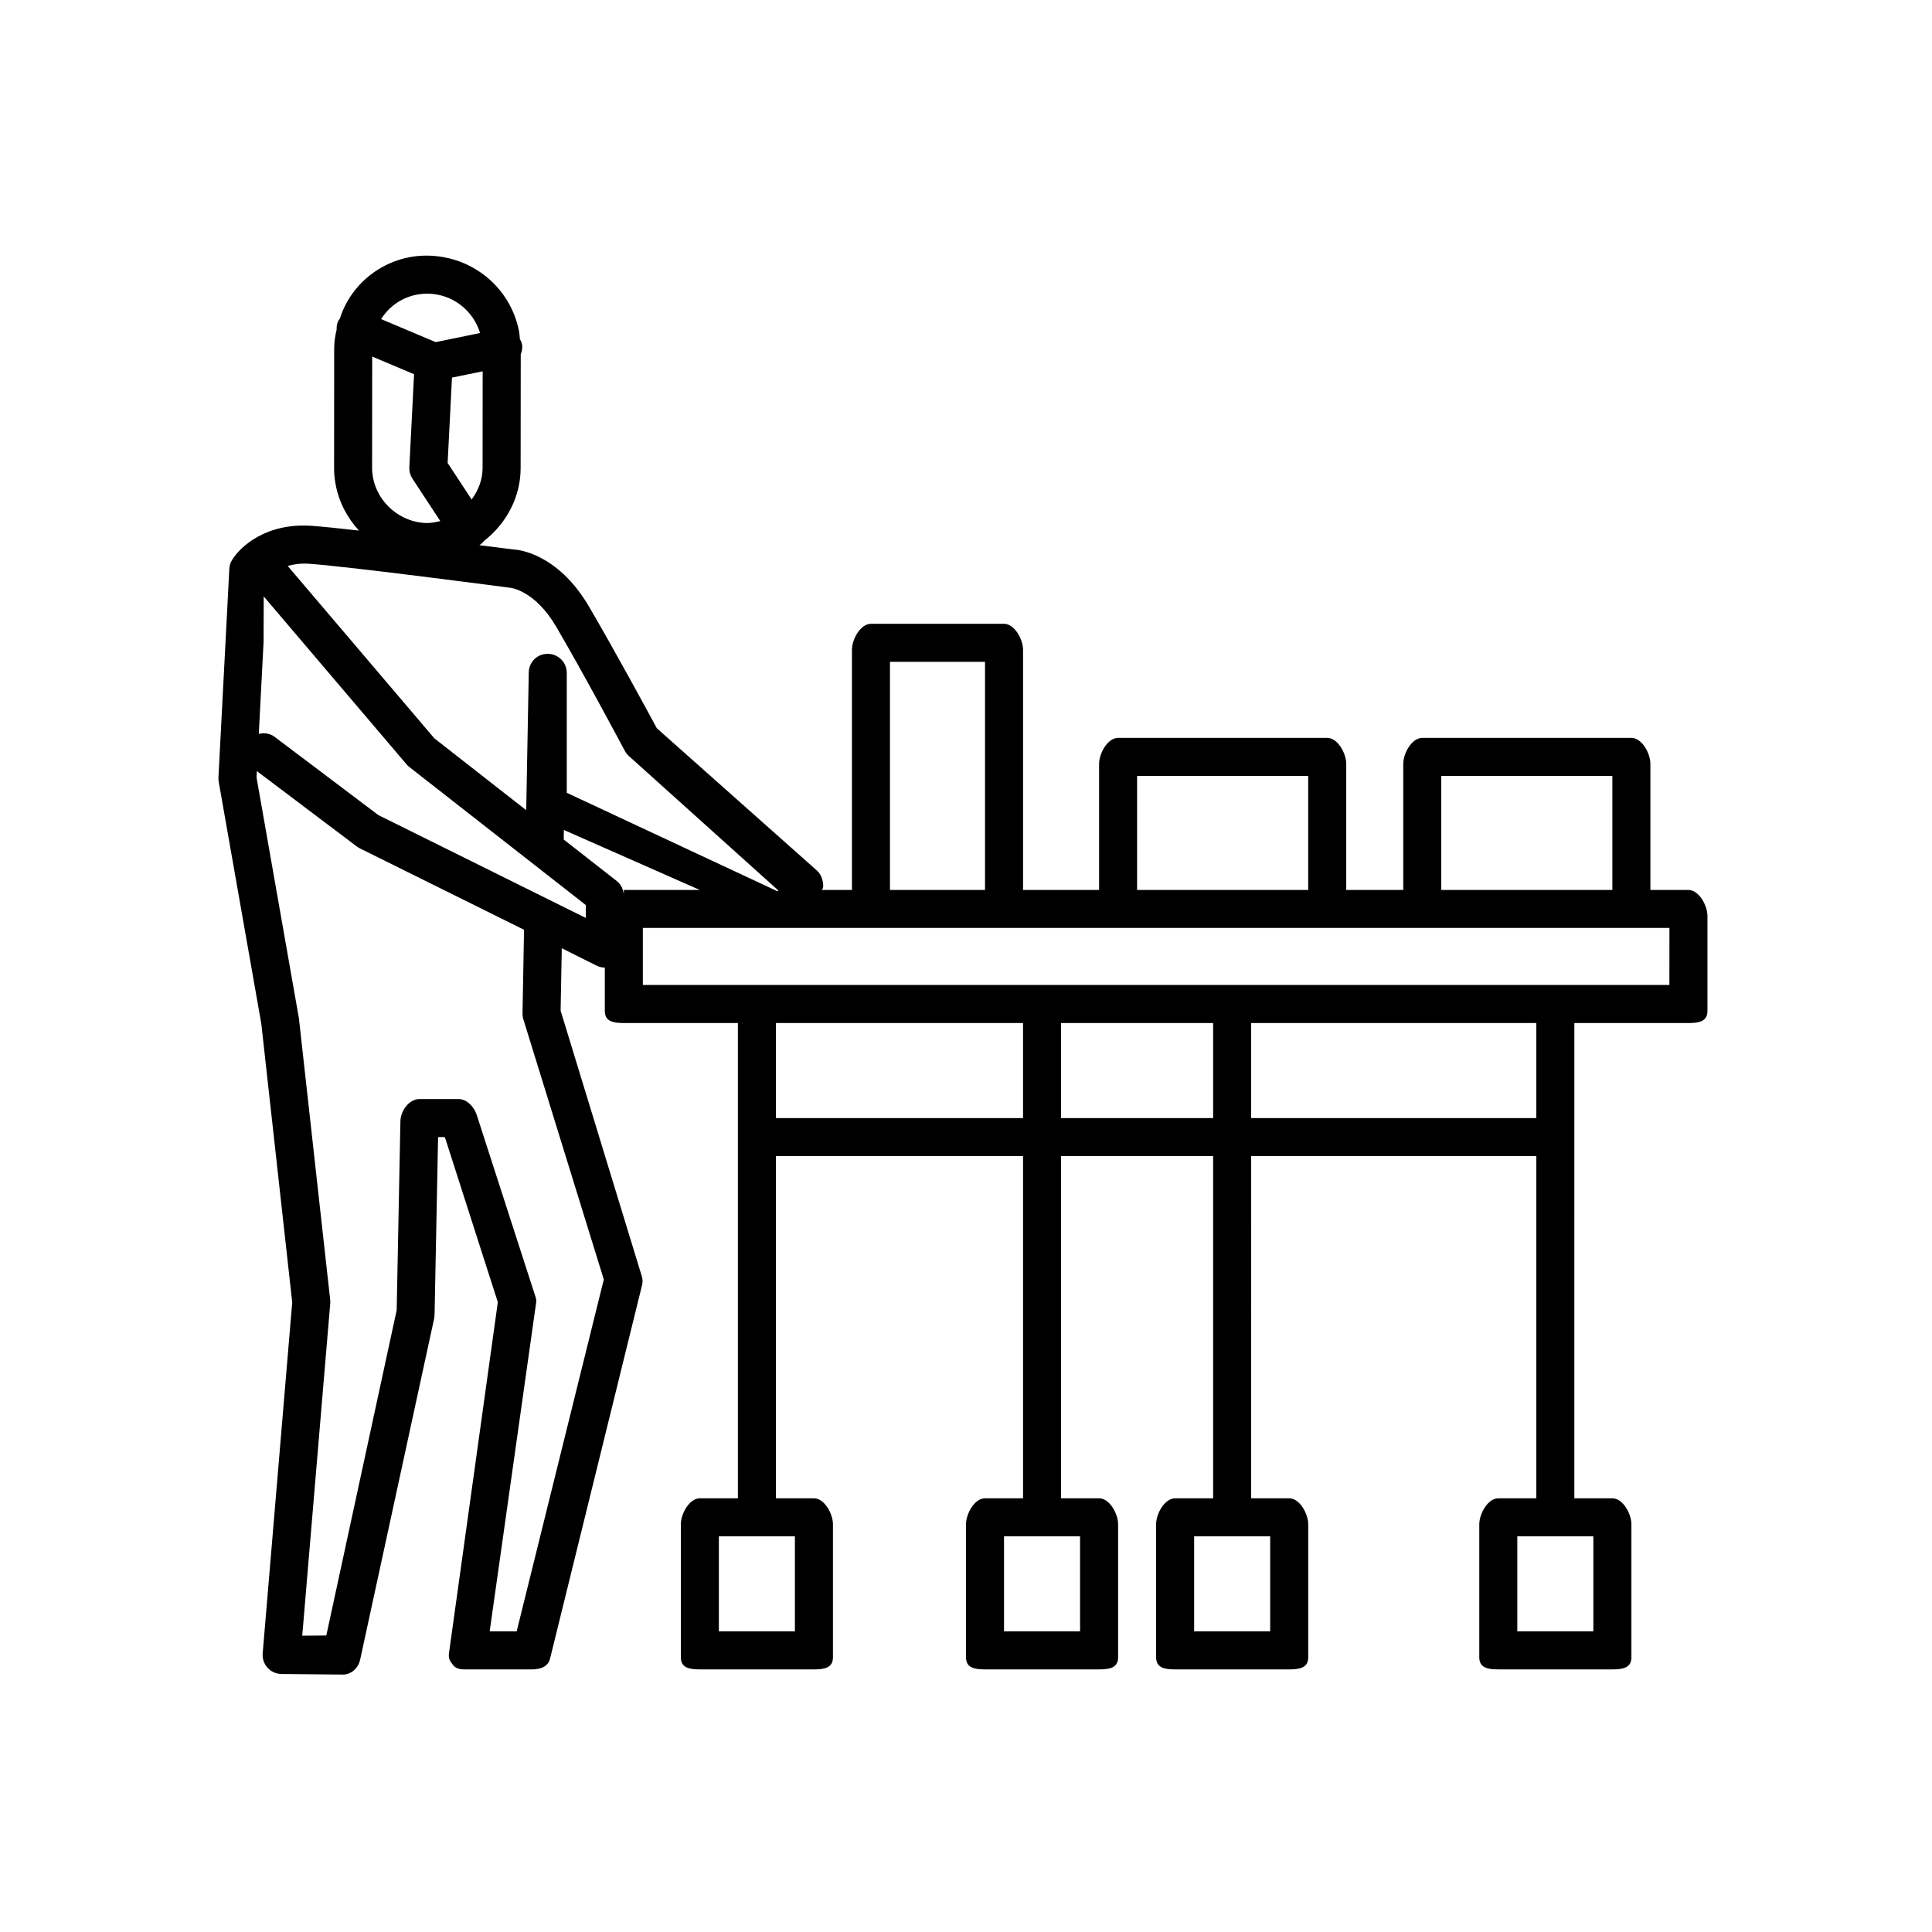
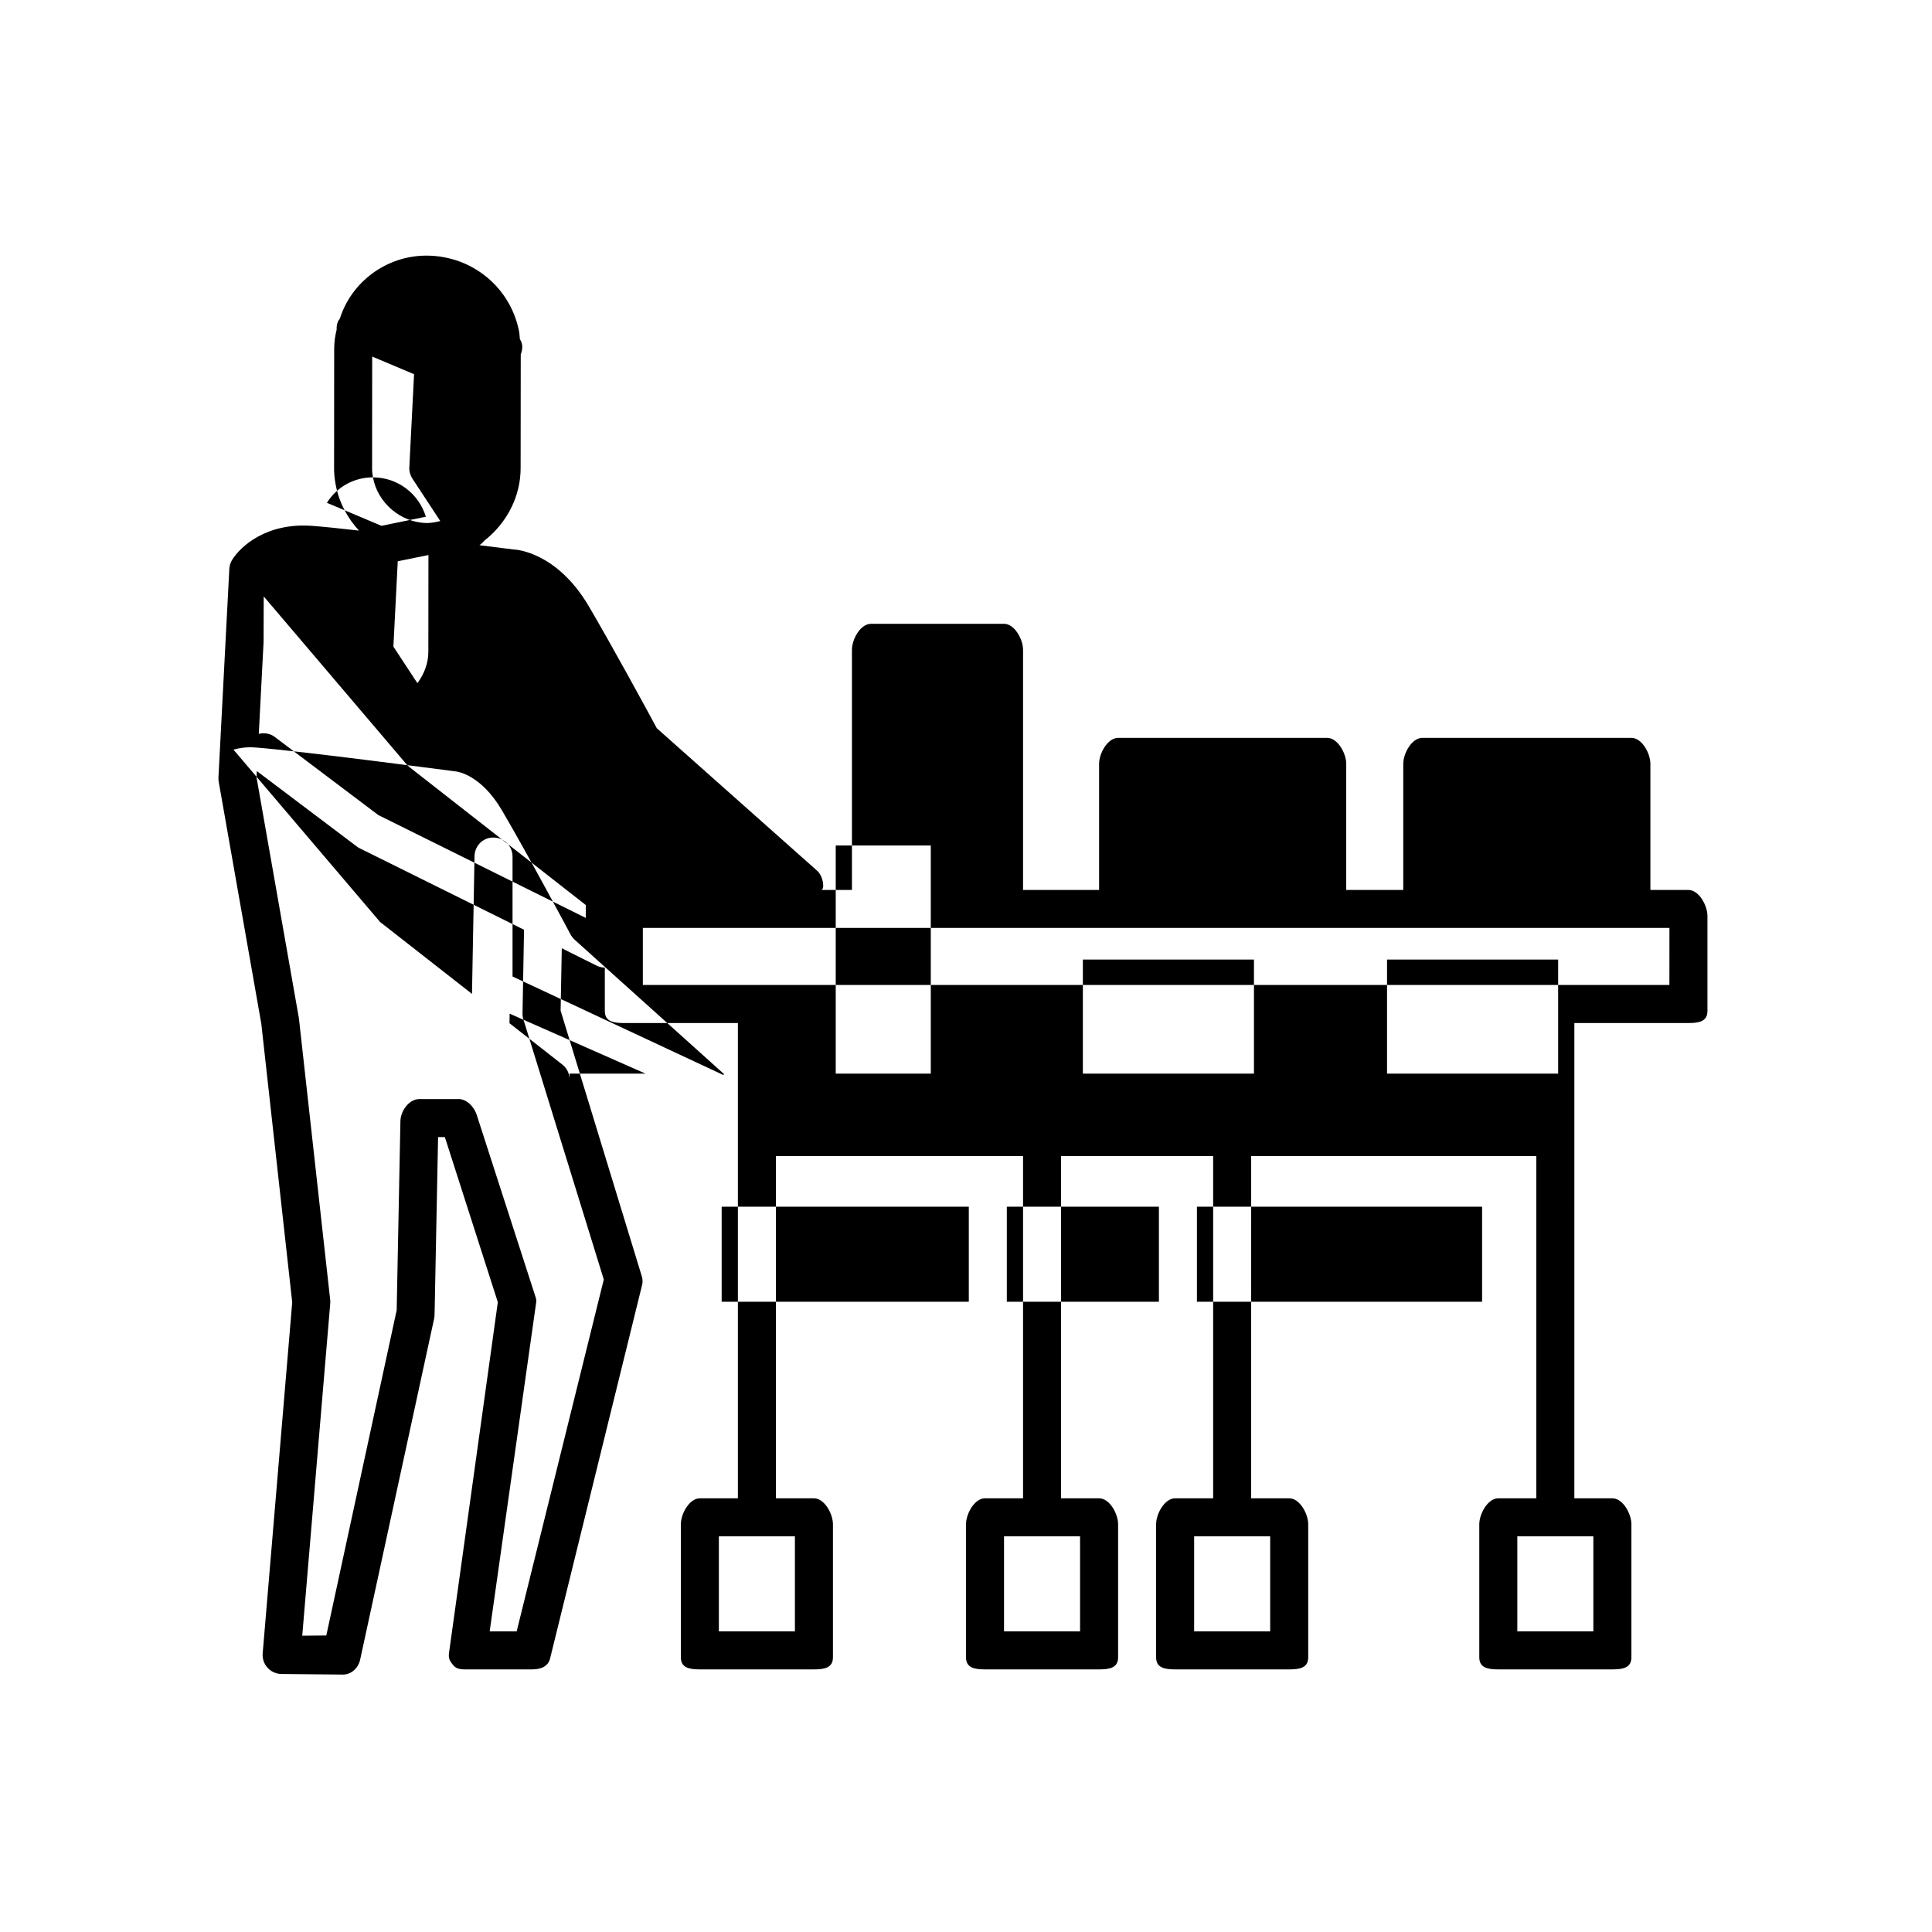
<svg xmlns="http://www.w3.org/2000/svg" fill="#000000" width="800px" height="800px" version="1.1" viewBox="144 144 512 512">
-   <path d="m591.45 379.85h-10.078v-33.422c0.004-2.789-2.25-6.883-5.035-6.883h-55.418c-2.785 0-5.039 4.098-5.039 6.883v33.422h-15.113v-33.422c0-2.789-2.254-6.883-5.039-6.883h-55.418c-2.785 0-5.039 4.098-5.039 6.883v33.422h-20.152v-63.652c0-2.785-2.254-6.883-5.039-6.883h-35.266c-2.785 0-5.039 4.098-5.039 6.883v63.652h-8.191c1.02 0 0.699-3.531-1.027-5.09l-42.492-37.766c-2.102-3.926-11.602-21.398-18.035-32.352-8.41-14.242-19.098-15.004-19.852-15.02-0.48-0.066-4.062-0.484-9.133-1.137 0.5-0.336 0.938-0.695 1.27-1.168 6.082-4.758 9.688-11.855 9.656-19.34l0.031-30.051c0.324-0.848 0.516-1.742 0.332-2.699-0.102-0.523-0.332-0.961-0.57-1.406-0.059-0.574-0.051-1.125-0.156-1.719-2.144-11.793-12.402-20.355-24.621-20.359-10.594 0-19.855 6.977-22.914 16.676-0.18 0.293-0.414 0.539-0.543 0.875-0.266 0.664-0.348 1.359-0.312 2.039-0.387 1.586-0.656 3.266-0.656 5.094l-0.023 31.438c-0.023 1.441 0.105 2.852 0.395 4.449 0.867 4.746 3.102 8.934 6.195 12.297-5.164-0.586-9.648-1.055-12.484-1.258-12-0.863-18.898 5.406-21.125 9.012-0.449 0.719-0.707 1.543-0.746 2.387l-2.883 55.297c-0.02 0.379 0.004 0.762 0.07 1.137l11.285 64.094 8.195 73.852-7.828 93.027c-0.117 1.395 0.348 2.781 1.293 3.812 0.941 1.039 2.273 1.633 3.672 1.648l15.898 0.156c2.504 0.168 4.473-1.637 4.973-3.977l19.629-90.48c0.07-0.316 0.105-1.566 0.109-1.898l0.91-46.078h1.797l14.035 43.75-12.938 92.965c-0.203 1.445 0.23 2.211 1.184 3.316 0.965 1.109 2.356 1.035 3.812 1.035h16.898c2.324 0 4.336-0.66 4.898-2.91l24.363-98.898c0.211-0.883 0.188-1.578-0.082-2.434l-21.496-70.336 0.309-16.535 9.168 4.578c0.711 0.348 1.477 0.555 2.238 0.555v11.492c-0.004 2.785 2.25 3.195 5.035 3.195h30.23v125.95h-10.078c-2.785 0-5.039 4.098-5.039 6.883v35.266c0 2.785 2.254 3.191 5.039 3.191h30.23c2.785 0 5.039-0.406 5.039-3.195v-35.266c-0.004-2.785-2.254-6.879-5.039-6.879h-10.078v-90.688h65.496v90.688h-10.078c-2.785 0-5.039 4.098-5.039 6.883v35.266c0.004 2.785 2.254 3.191 5.039 3.191h30.23c2.785 0 5.039-0.406 5.039-3.195v-35.266c0-2.785-2.254-6.879-5.039-6.879h-10.078v-90.688h40.305v90.688h-10.078c-2.785 0-5.039 4.098-5.039 6.883v35.266c0.004 2.785 2.258 3.191 5.043 3.191h30.23c2.785 0 5.039-0.406 5.039-3.195v-35.266c-0.004-2.785-2.254-6.879-5.043-6.879h-10.078l0.004-90.688h75.57v90.688h-10.078c-2.785 0-5.039 4.098-5.039 6.883v35.266c0.004 2.785 2.254 3.191 5.043 3.191h30.23c2.785 0 5.039-0.406 5.039-3.195v-35.266c-0.004-2.785-2.258-6.879-5.043-6.879h-10.078l0.004-125.95h30.23c2.785 0 5.039-0.406 5.039-3.195v-25.191c-0.004-2.785-2.258-6.879-5.043-6.879zm-236.79 196.48h-20.152v-25.191h20.152zm75.57 0h-20.152v-25.191h20.152zm50.383 0h-20.152v-25.191h20.152zm85.645 0h-20.152v-25.191h20.152zm20.152-171.3h-272.05v-15.113h272.06zm-287.17-17.77-54.977-27.258-27.461-20.715c-1.258-0.945-2.801-1.148-4.219-0.801l1.27-24.371 0.035-12.062 37.867 44.523c0.223 0.258 0.469 0.492 0.734 0.699l46.75 36.566zm-16.547 26.855 21.32 68.965-23.09 93.246h-7.152l12.297-86.996c0.105-0.766 0.039-1.082-0.203-1.809l-15.539-48.098c-0.672-2.074-2.602-4.164-4.777-4.164h-10.395c-2.746 0-4.984 3.117-5.039 5.863l-0.988 50.074-18.652 86.223-6.375 0.055 7.418-88.062c0.031-0.324 0.023-0.625-0.012-0.945l-8.293-74.633-11.23-63.836 0.086-1.656 26.504 19.992c0.25 0.188 0.52 0.352 0.797 0.492l43.508 21.566-0.402 22.152c-0.012 0.535 0.062 1.062 0.219 1.57zm-39.855-143.61c-0.168-0.941-0.242-1.703-0.227-2.555l0.023-29.461 11.098 4.684-1.254 24.652c-0.055 1.066 0.238 2.125 0.82 3.023l7.379 11.23c-1.152 0.309-2.344 0.508-3.562 0.539-6.906-0.117-13.039-5.309-14.277-12.113zm14.371-48.68c6.535 0 12.152 4.309 14.02 10.43l-11.77 2.41-14.453-6.098c2.551-4.106 7.062-6.742 12.203-6.742zm14.68 46.184c0.016 3.023-1.09 5.906-2.898 8.363l-6.363-9.684 1.152-22.625 8.133-1.656zm7.277 31.75c0.266 0.023 6.57 0.727 12.176 10.227 7.125 12.121 18.137 32.781 18.242 32.996 0.277 0.516 0.641 0.984 1.078 1.375l39.586 35.609-0.188 0.238-55.859-26.105v-31.785c0-2.766-2.227-5.012-4.992-5.039-2.852-0.051-5.031 2.18-5.082 4.941l-0.672 36.492-24.359-19.055-38.855-45.676c1.582-0.434 3.387-0.734 5.68-0.574 11.508 0.836 52.512 6.269 53.246 6.356zm28.215 77.668-13.984-10.938 0.031-2.543 36.02 15.898h-20.133v1.551c0-1.559-0.715-3.019-1.934-3.969zm72.469-58.039h25.191v60.457h-25.191zm65.492 30.227h45.344v30.23h-45.344zm80.609 0h45.344v30.23h-45.344zm-176.33 90.688v-25.191h65.496v25.191zm75.57 0v-25.191h40.305v25.191zm125.95 0h-75.57v-25.191h75.57z" />
+   <path d="m591.45 379.85h-10.078v-33.422c0.004-2.789-2.25-6.883-5.035-6.883h-55.418c-2.785 0-5.039 4.098-5.039 6.883v33.422h-15.113v-33.422c0-2.789-2.254-6.883-5.039-6.883h-55.418c-2.785 0-5.039 4.098-5.039 6.883v33.422h-20.152v-63.652c0-2.785-2.254-6.883-5.039-6.883h-35.266c-2.785 0-5.039 4.098-5.039 6.883v63.652h-8.191c1.02 0 0.699-3.531-1.027-5.09l-42.492-37.766c-2.102-3.926-11.602-21.398-18.035-32.352-8.41-14.242-19.098-15.004-19.852-15.02-0.48-0.066-4.062-0.484-9.133-1.137 0.5-0.336 0.938-0.695 1.27-1.168 6.082-4.758 9.688-11.855 9.656-19.34l0.031-30.051c0.324-0.848 0.516-1.742 0.332-2.699-0.102-0.523-0.332-0.961-0.57-1.406-0.059-0.574-0.051-1.125-0.156-1.719-2.144-11.793-12.402-20.355-24.621-20.359-10.594 0-19.855 6.977-22.914 16.676-0.18 0.293-0.414 0.539-0.543 0.875-0.266 0.664-0.348 1.359-0.312 2.039-0.387 1.586-0.656 3.266-0.656 5.094l-0.023 31.438c-0.023 1.441 0.105 2.852 0.395 4.449 0.867 4.746 3.102 8.934 6.195 12.297-5.164-0.586-9.648-1.055-12.484-1.258-12-0.863-18.898 5.406-21.125 9.012-0.449 0.719-0.707 1.543-0.746 2.387l-2.883 55.297c-0.02 0.379 0.004 0.762 0.07 1.137l11.285 64.094 8.195 73.852-7.828 93.027c-0.117 1.395 0.348 2.781 1.293 3.812 0.941 1.039 2.273 1.633 3.672 1.648l15.898 0.156c2.504 0.168 4.473-1.637 4.973-3.977l19.629-90.48c0.07-0.316 0.105-1.566 0.109-1.898l0.91-46.078h1.797l14.035 43.75-12.938 92.965c-0.203 1.445 0.23 2.211 1.184 3.316 0.965 1.109 2.356 1.035 3.812 1.035h16.898c2.324 0 4.336-0.66 4.898-2.91l24.363-98.898c0.211-0.883 0.188-1.578-0.082-2.434l-21.496-70.336 0.309-16.535 9.168 4.578c0.711 0.348 1.477 0.555 2.238 0.555v11.492c-0.004 2.785 2.25 3.195 5.035 3.195h30.23v125.95h-10.078c-2.785 0-5.039 4.098-5.039 6.883v35.266c0 2.785 2.254 3.191 5.039 3.191h30.23c2.785 0 5.039-0.406 5.039-3.195v-35.266c-0.004-2.785-2.254-6.879-5.039-6.879h-10.078v-90.688h65.496v90.688h-10.078c-2.785 0-5.039 4.098-5.039 6.883v35.266c0.004 2.785 2.254 3.191 5.039 3.191h30.23c2.785 0 5.039-0.406 5.039-3.195v-35.266c0-2.785-2.254-6.879-5.039-6.879h-10.078v-90.688h40.305v90.688h-10.078c-2.785 0-5.039 4.098-5.039 6.883v35.266c0.004 2.785 2.258 3.191 5.043 3.191h30.23c2.785 0 5.039-0.406 5.039-3.195v-35.266c-0.004-2.785-2.254-6.879-5.043-6.879h-10.078l0.004-90.688h75.57v90.688h-10.078c-2.785 0-5.039 4.098-5.039 6.883v35.266c0.004 2.785 2.254 3.191 5.043 3.191h30.23c2.785 0 5.039-0.406 5.039-3.195v-35.266c-0.004-2.785-2.258-6.879-5.043-6.879h-10.078l0.004-125.95h30.23c2.785 0 5.039-0.406 5.039-3.195v-25.191c-0.004-2.785-2.258-6.879-5.043-6.879zm-236.79 196.48h-20.152v-25.191h20.152zm75.57 0h-20.152v-25.191h20.152zm50.383 0h-20.152v-25.191h20.152zm85.645 0h-20.152v-25.191h20.152zm20.152-171.3h-272.05v-15.113h272.06zm-287.17-17.77-54.977-27.258-27.461-20.715c-1.258-0.945-2.801-1.148-4.219-0.801l1.27-24.371 0.035-12.062 37.867 44.523c0.223 0.258 0.469 0.492 0.734 0.699l46.75 36.566zm-16.547 26.855 21.32 68.965-23.09 93.246h-7.152l12.297-86.996c0.105-0.766 0.039-1.082-0.203-1.809l-15.539-48.098c-0.672-2.074-2.602-4.164-4.777-4.164h-10.395c-2.746 0-4.984 3.117-5.039 5.863l-0.988 50.074-18.652 86.223-6.375 0.055 7.418-88.062c0.031-0.324 0.023-0.625-0.012-0.945l-8.293-74.633-11.23-63.836 0.086-1.656 26.504 19.992c0.25 0.188 0.52 0.352 0.797 0.492l43.508 21.566-0.402 22.152c-0.012 0.535 0.062 1.062 0.219 1.57zm-39.855-143.61c-0.168-0.941-0.242-1.703-0.227-2.555l0.023-29.461 11.098 4.684-1.254 24.652c-0.055 1.066 0.238 2.125 0.82 3.023l7.379 11.23c-1.152 0.309-2.344 0.508-3.562 0.539-6.906-0.117-13.039-5.309-14.277-12.113zc6.535 0 12.152 4.309 14.02 10.43l-11.77 2.41-14.453-6.098c2.551-4.106 7.062-6.742 12.203-6.742zm14.68 46.184c0.016 3.023-1.09 5.906-2.898 8.363l-6.363-9.684 1.152-22.625 8.133-1.656zm7.277 31.75c0.266 0.023 6.57 0.727 12.176 10.227 7.125 12.121 18.137 32.781 18.242 32.996 0.277 0.516 0.641 0.984 1.078 1.375l39.586 35.609-0.188 0.238-55.859-26.105v-31.785c0-2.766-2.227-5.012-4.992-5.039-2.852-0.051-5.031 2.18-5.082 4.941l-0.672 36.492-24.359-19.055-38.855-45.676c1.582-0.434 3.387-0.734 5.68-0.574 11.508 0.836 52.512 6.269 53.246 6.356zm28.215 77.668-13.984-10.938 0.031-2.543 36.02 15.898h-20.133v1.551c0-1.559-0.715-3.019-1.934-3.969zm72.469-58.039h25.191v60.457h-25.191zm65.492 30.227h45.344v30.23h-45.344zm80.609 0h45.344v30.23h-45.344zm-176.33 90.688v-25.191h65.496v25.191zm75.57 0v-25.191h40.305v25.191zm125.95 0h-75.57v-25.191h75.57z" />
</svg>